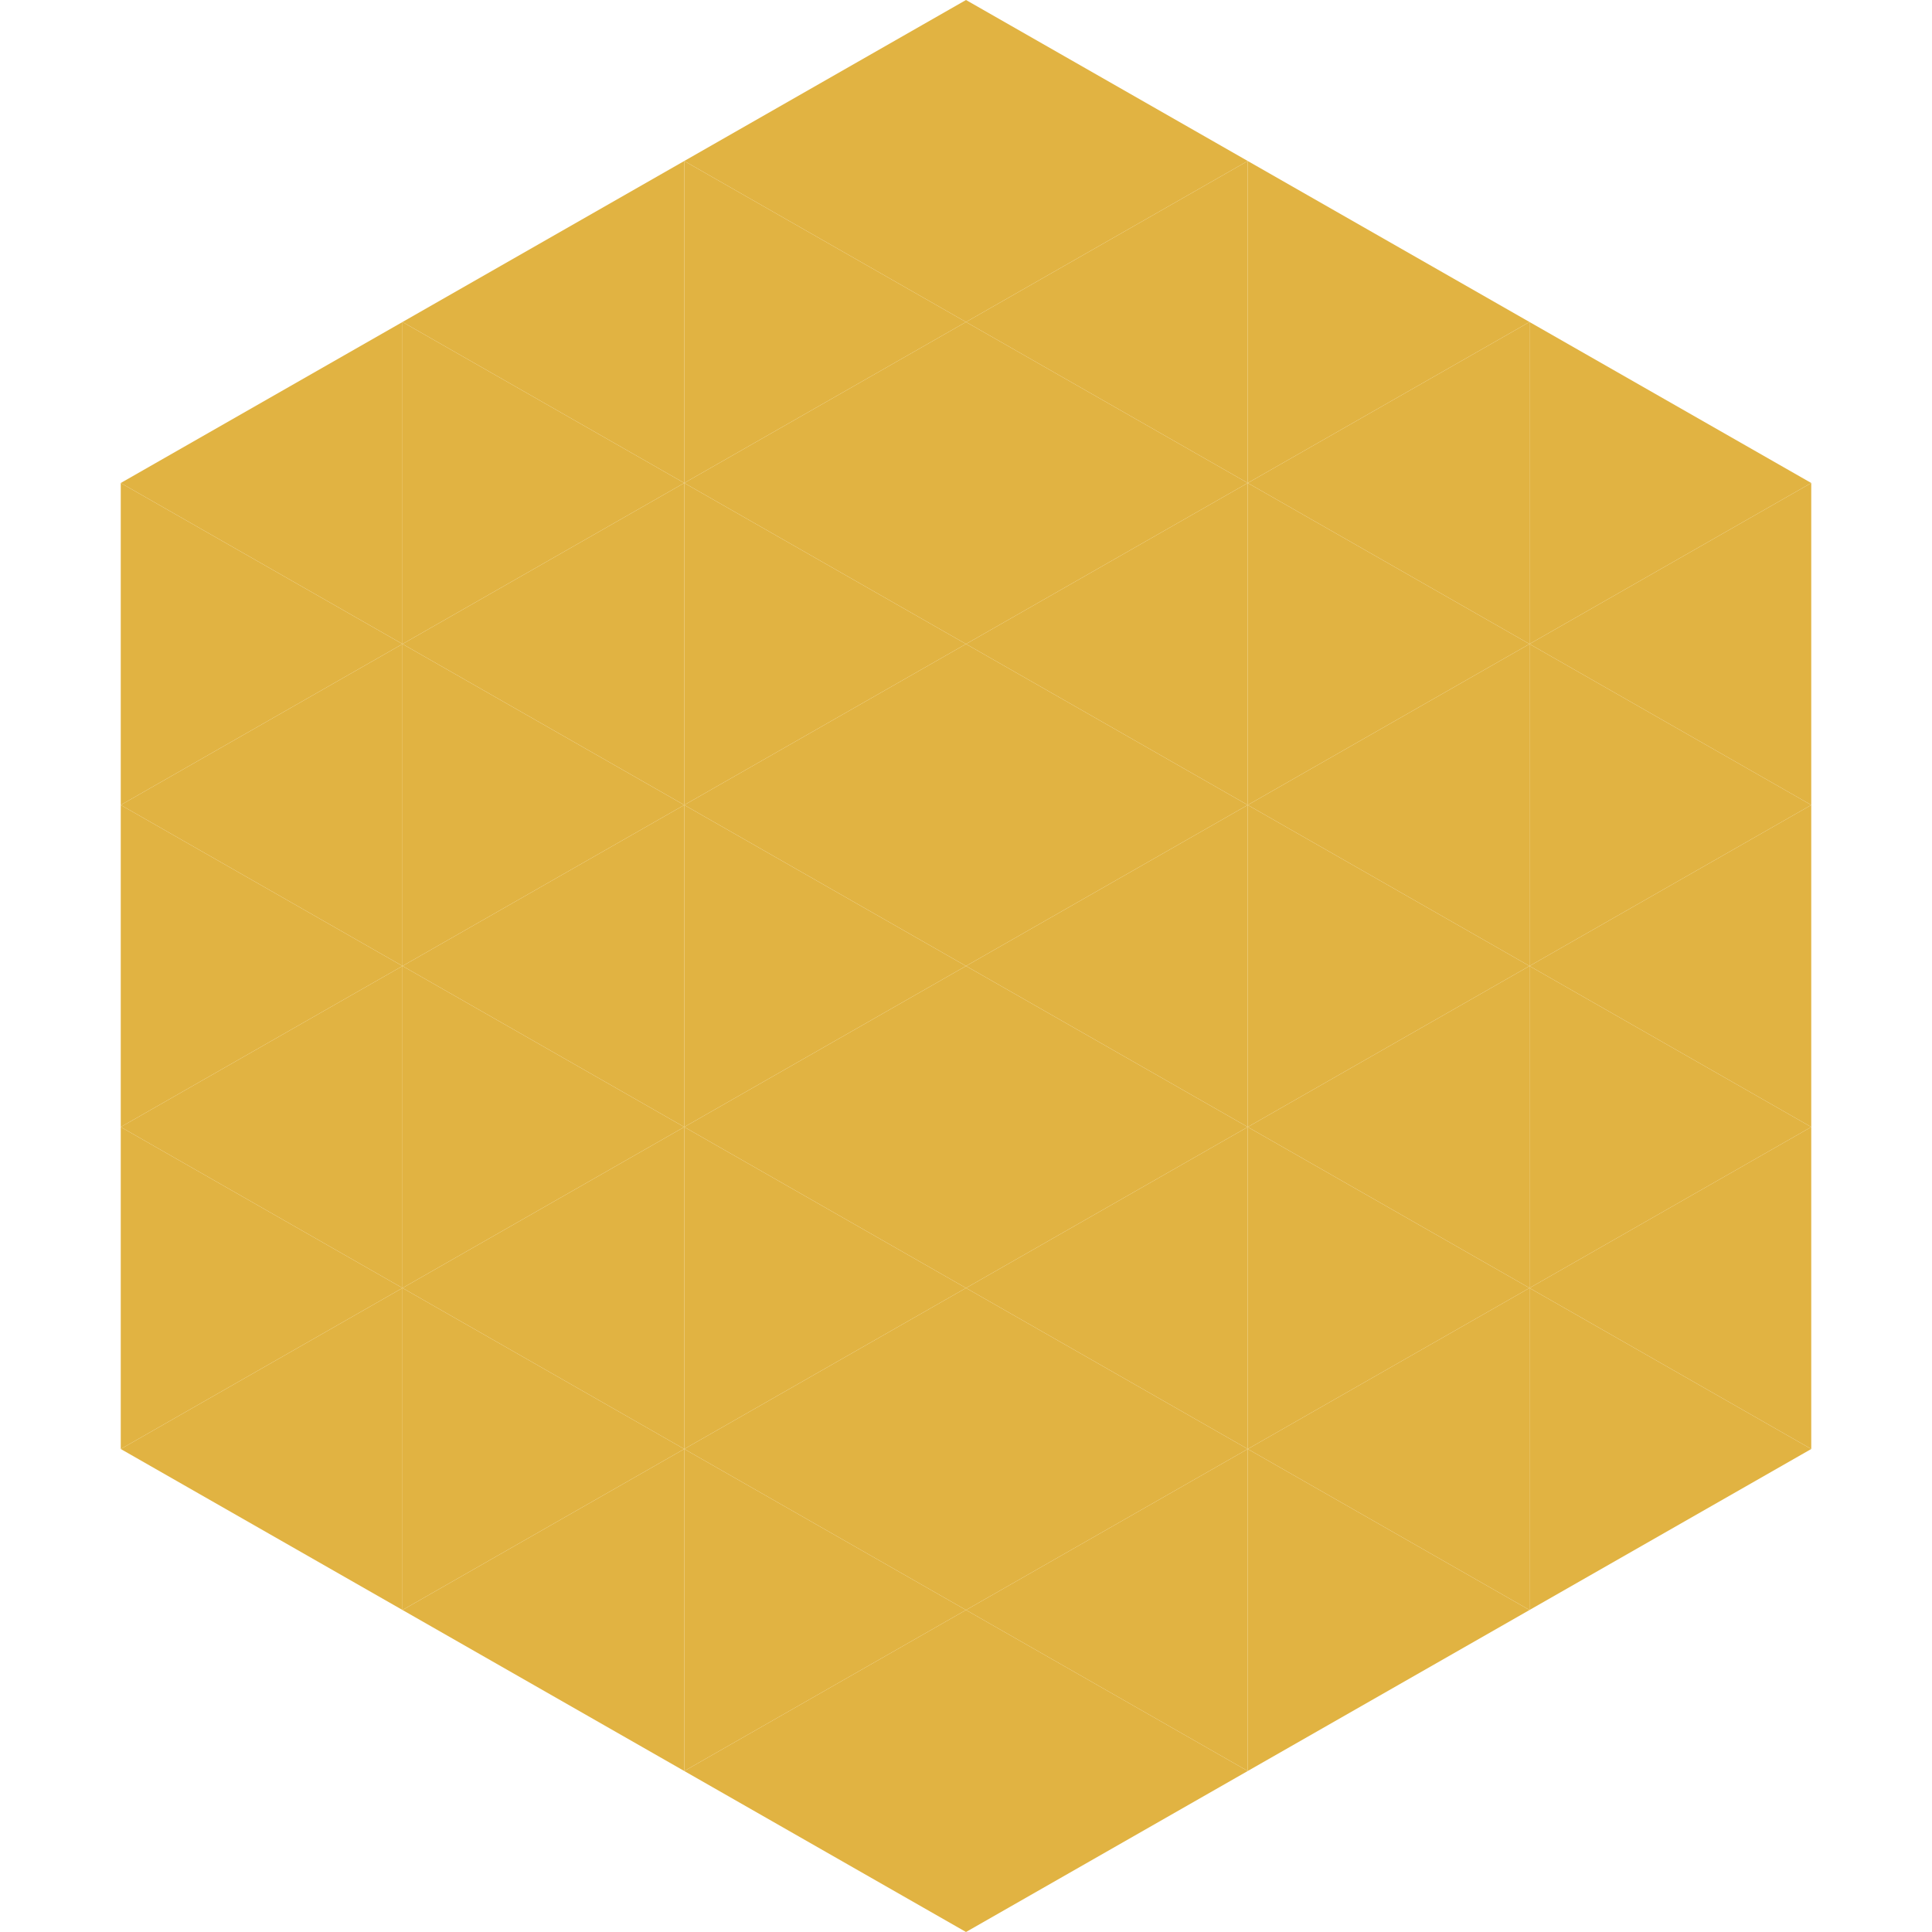
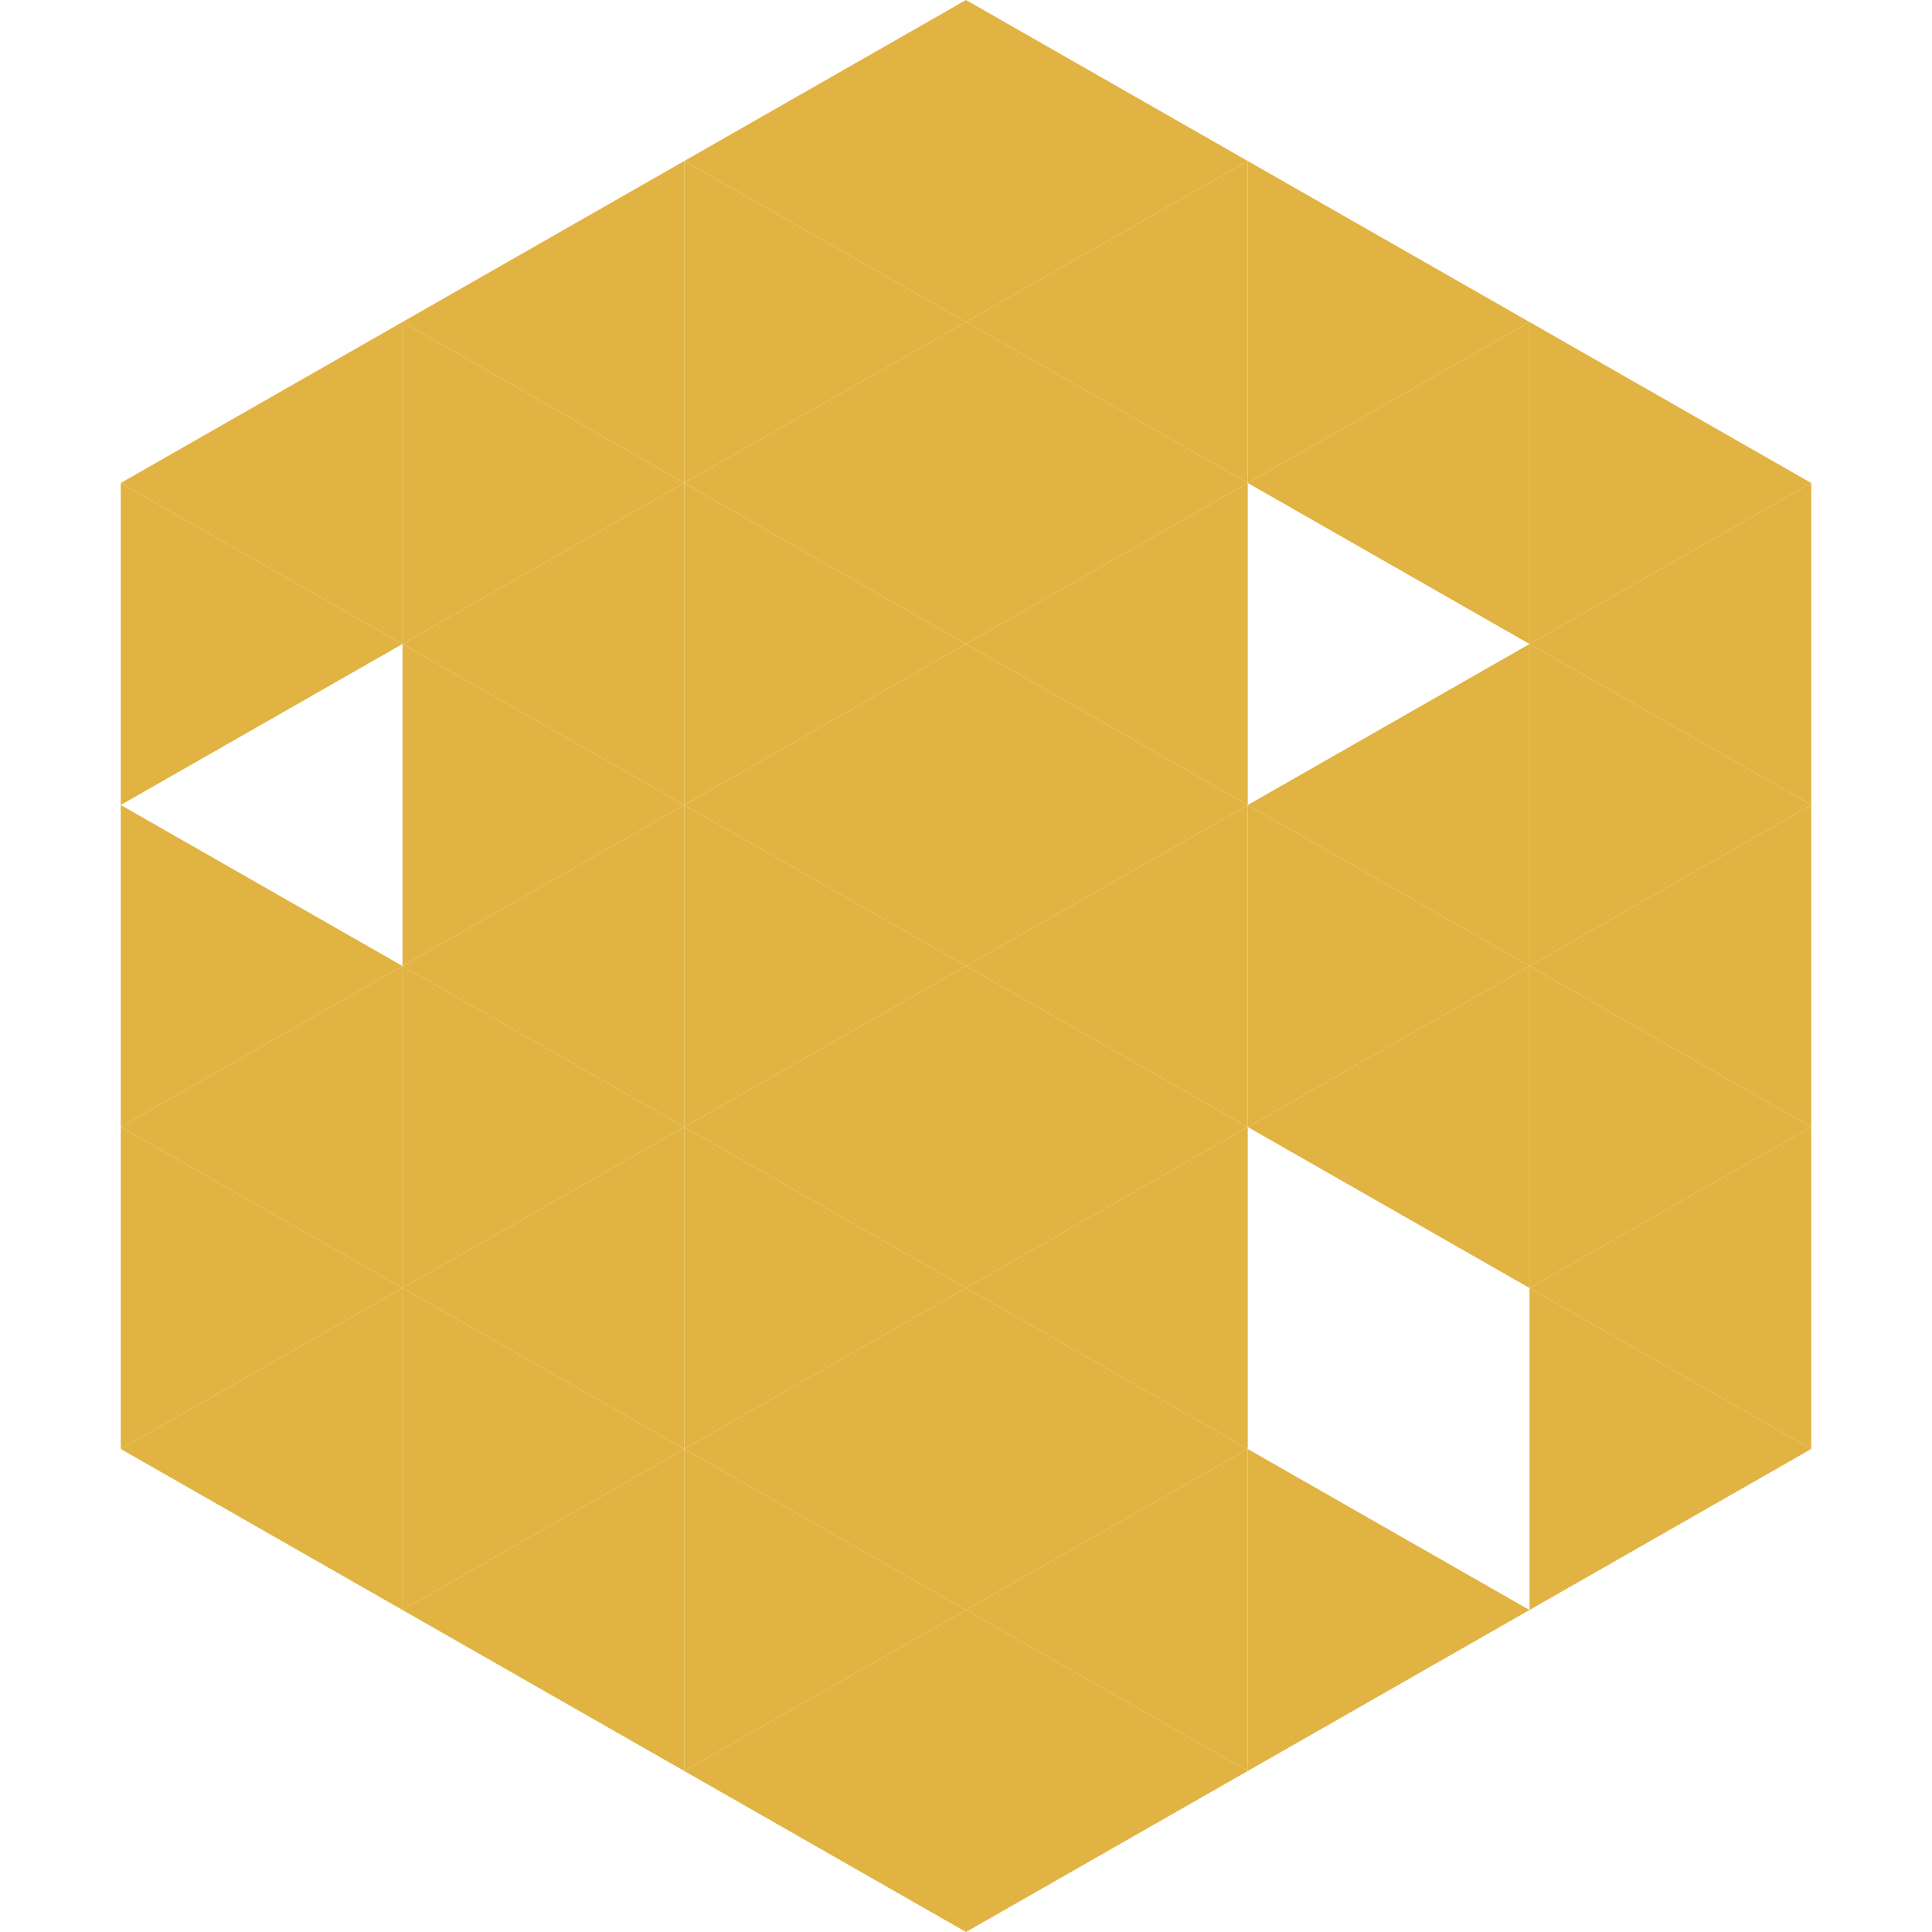
<svg xmlns="http://www.w3.org/2000/svg" width="240" height="240">
  <polygon points="50,40 15,60 50,80" style="fill:rgb(225,179,66)" />
  <polygon points="190,40 225,60 190,80" style="fill:rgb(225,179,66)" />
  <polygon points="15,60 50,80 15,100" style="fill:rgb(225,179,66)" />
  <polygon points="225,60 190,80 225,100" style="fill:rgb(225,179,66)" />
-   <polygon points="50,80 15,100 50,120" style="fill:rgb(225,179,66)" />
  <polygon points="190,80 225,100 190,120" style="fill:rgb(225,179,66)" />
  <polygon points="15,100 50,120 15,140" style="fill:rgb(225,179,66)" />
  <polygon points="225,100 190,120 225,140" style="fill:rgb(225,179,66)" />
  <polygon points="50,120 15,140 50,160" style="fill:rgb(225,179,66)" />
  <polygon points="190,120 225,140 190,160" style="fill:rgb(225,179,66)" />
  <polygon points="15,140 50,160 15,180" style="fill:rgb(225,179,66)" />
  <polygon points="225,140 190,160 225,180" style="fill:rgb(225,179,66)" />
  <polygon points="50,160 15,180 50,200" style="fill:rgb(225,179,66)" />
  <polygon points="190,160 225,180 190,200" style="fill:rgb(225,179,66)" />
  <polygon points="15,180 50,200 15,220" style="fill:rgb(255,255,255); fill-opacity:0" />
  <polygon points="225,180 190,200 225,220" style="fill:rgb(255,255,255); fill-opacity:0" />
  <polygon points="50,0 85,20 50,40" style="fill:rgb(255,255,255); fill-opacity:0" />
  <polygon points="190,0 155,20 190,40" style="fill:rgb(255,255,255); fill-opacity:0" />
  <polygon points="85,20 50,40 85,60" style="fill:rgb(225,179,66)" />
  <polygon points="155,20 190,40 155,60" style="fill:rgb(225,179,66)" />
  <polygon points="50,40 85,60 50,80" style="fill:rgb(225,179,66)" />
  <polygon points="190,40 155,60 190,80" style="fill:rgb(225,179,66)" />
  <polygon points="85,60 50,80 85,100" style="fill:rgb(225,179,66)" />
-   <polygon points="155,60 190,80 155,100" style="fill:rgb(225,179,66)" />
  <polygon points="50,80 85,100 50,120" style="fill:rgb(225,179,66)" />
  <polygon points="190,80 155,100 190,120" style="fill:rgb(225,179,66)" />
  <polygon points="85,100 50,120 85,140" style="fill:rgb(225,179,66)" />
  <polygon points="155,100 190,120 155,140" style="fill:rgb(225,179,66)" />
  <polygon points="50,120 85,140 50,160" style="fill:rgb(225,179,66)" />
  <polygon points="190,120 155,140 190,160" style="fill:rgb(225,179,66)" />
  <polygon points="85,140 50,160 85,180" style="fill:rgb(225,179,66)" />
-   <polygon points="155,140 190,160 155,180" style="fill:rgb(225,179,66)" />
  <polygon points="50,160 85,180 50,200" style="fill:rgb(225,179,66)" />
-   <polygon points="190,160 155,180 190,200" style="fill:rgb(225,179,66)" />
  <polygon points="85,180 50,200 85,220" style="fill:rgb(225,179,66)" />
  <polygon points="155,180 190,200 155,220" style="fill:rgb(225,179,66)" />
  <polygon points="120,0 85,20 120,40" style="fill:rgb(225,179,66)" />
  <polygon points="120,0 155,20 120,40" style="fill:rgb(225,179,66)" />
  <polygon points="85,20 120,40 85,60" style="fill:rgb(225,179,66)" />
  <polygon points="155,20 120,40 155,60" style="fill:rgb(225,179,66)" />
  <polygon points="120,40 85,60 120,80" style="fill:rgb(225,179,66)" />
  <polygon points="120,40 155,60 120,80" style="fill:rgb(225,179,66)" />
  <polygon points="85,60 120,80 85,100" style="fill:rgb(225,179,66)" />
  <polygon points="155,60 120,80 155,100" style="fill:rgb(225,179,66)" />
  <polygon points="120,80 85,100 120,120" style="fill:rgb(225,179,66)" />
  <polygon points="120,80 155,100 120,120" style="fill:rgb(225,179,66)" />
  <polygon points="85,100 120,120 85,140" style="fill:rgb(225,179,66)" />
  <polygon points="155,100 120,120 155,140" style="fill:rgb(225,179,66)" />
  <polygon points="120,120 85,140 120,160" style="fill:rgb(225,179,66)" />
  <polygon points="120,120 155,140 120,160" style="fill:rgb(225,179,66)" />
  <polygon points="85,140 120,160 85,180" style="fill:rgb(225,179,66)" />
  <polygon points="155,140 120,160 155,180" style="fill:rgb(225,179,66)" />
  <polygon points="120,160 85,180 120,200" style="fill:rgb(225,179,66)" />
  <polygon points="120,160 155,180 120,200" style="fill:rgb(225,179,66)" />
  <polygon points="85,180 120,200 85,220" style="fill:rgb(225,179,66)" />
  <polygon points="155,180 120,200 155,220" style="fill:rgb(225,179,66)" />
  <polygon points="120,200 85,220 120,240" style="fill:rgb(225,179,66)" />
  <polygon points="120,200 155,220 120,240" style="fill:rgb(225,179,66)" />
  <polygon points="85,220 120,240 85,260" style="fill:rgb(255,255,255); fill-opacity:0" />
  <polygon points="155,220 120,240 155,260" style="fill:rgb(255,255,255); fill-opacity:0" />
</svg>